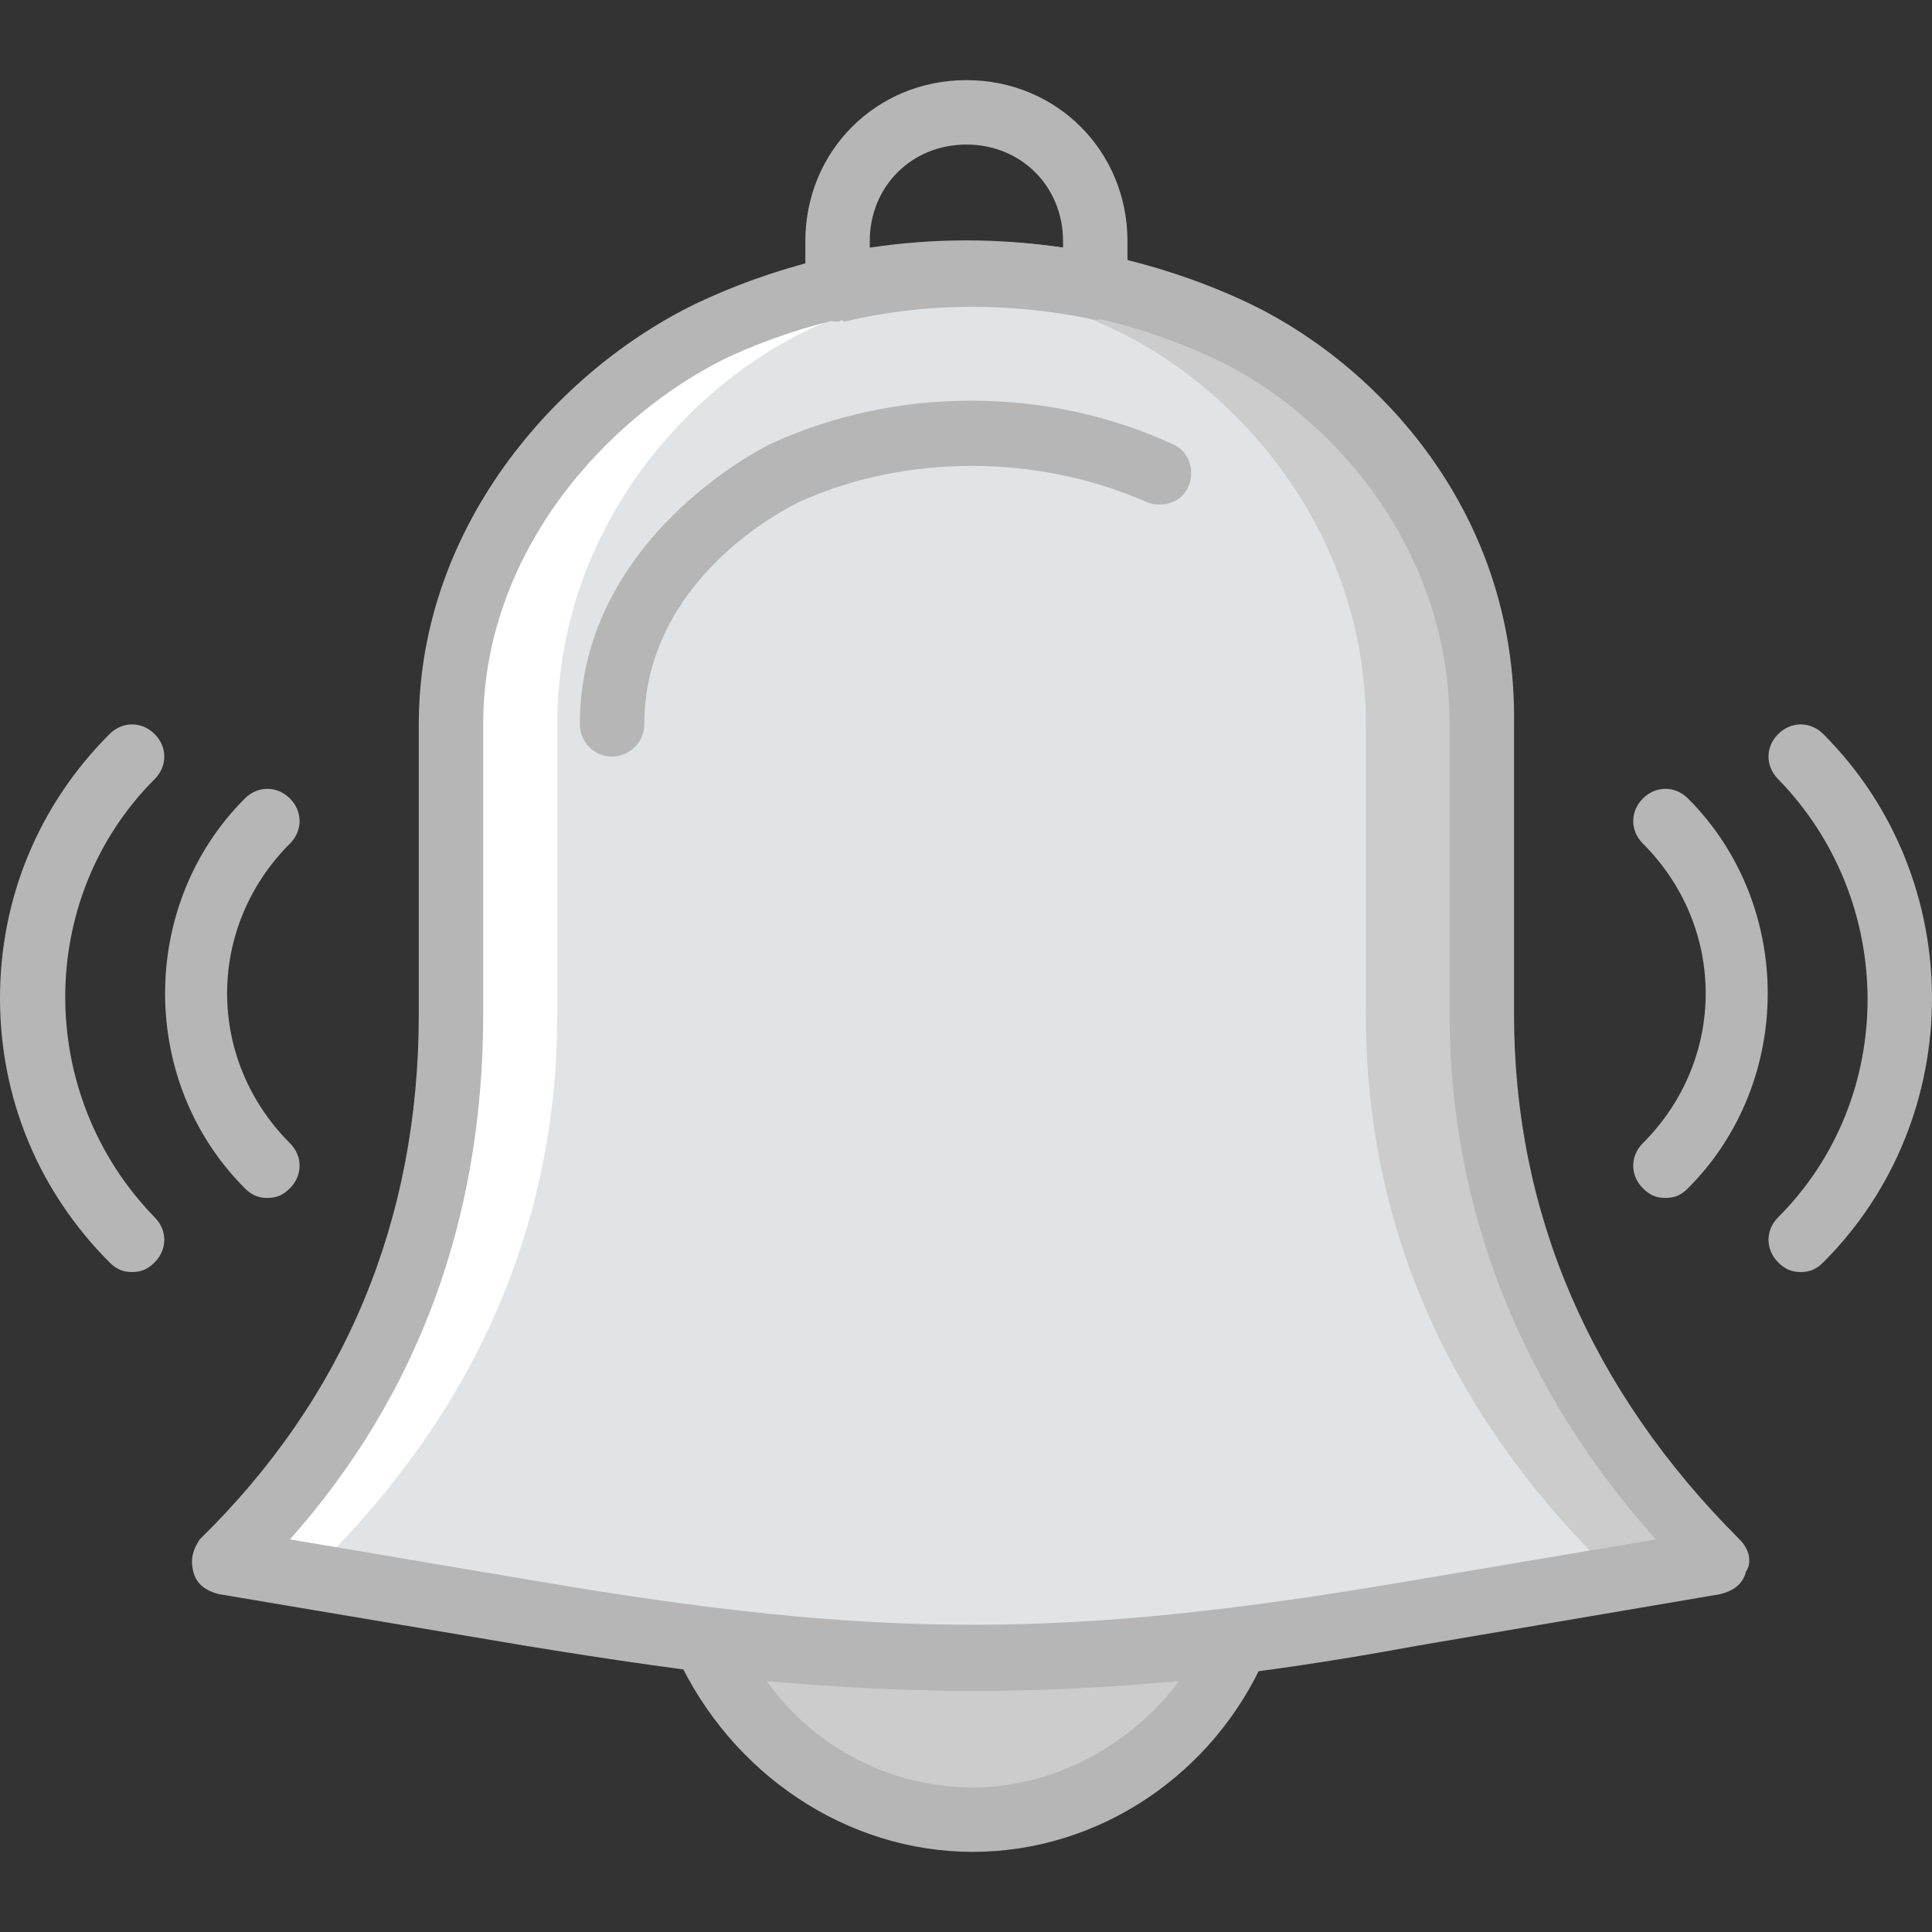
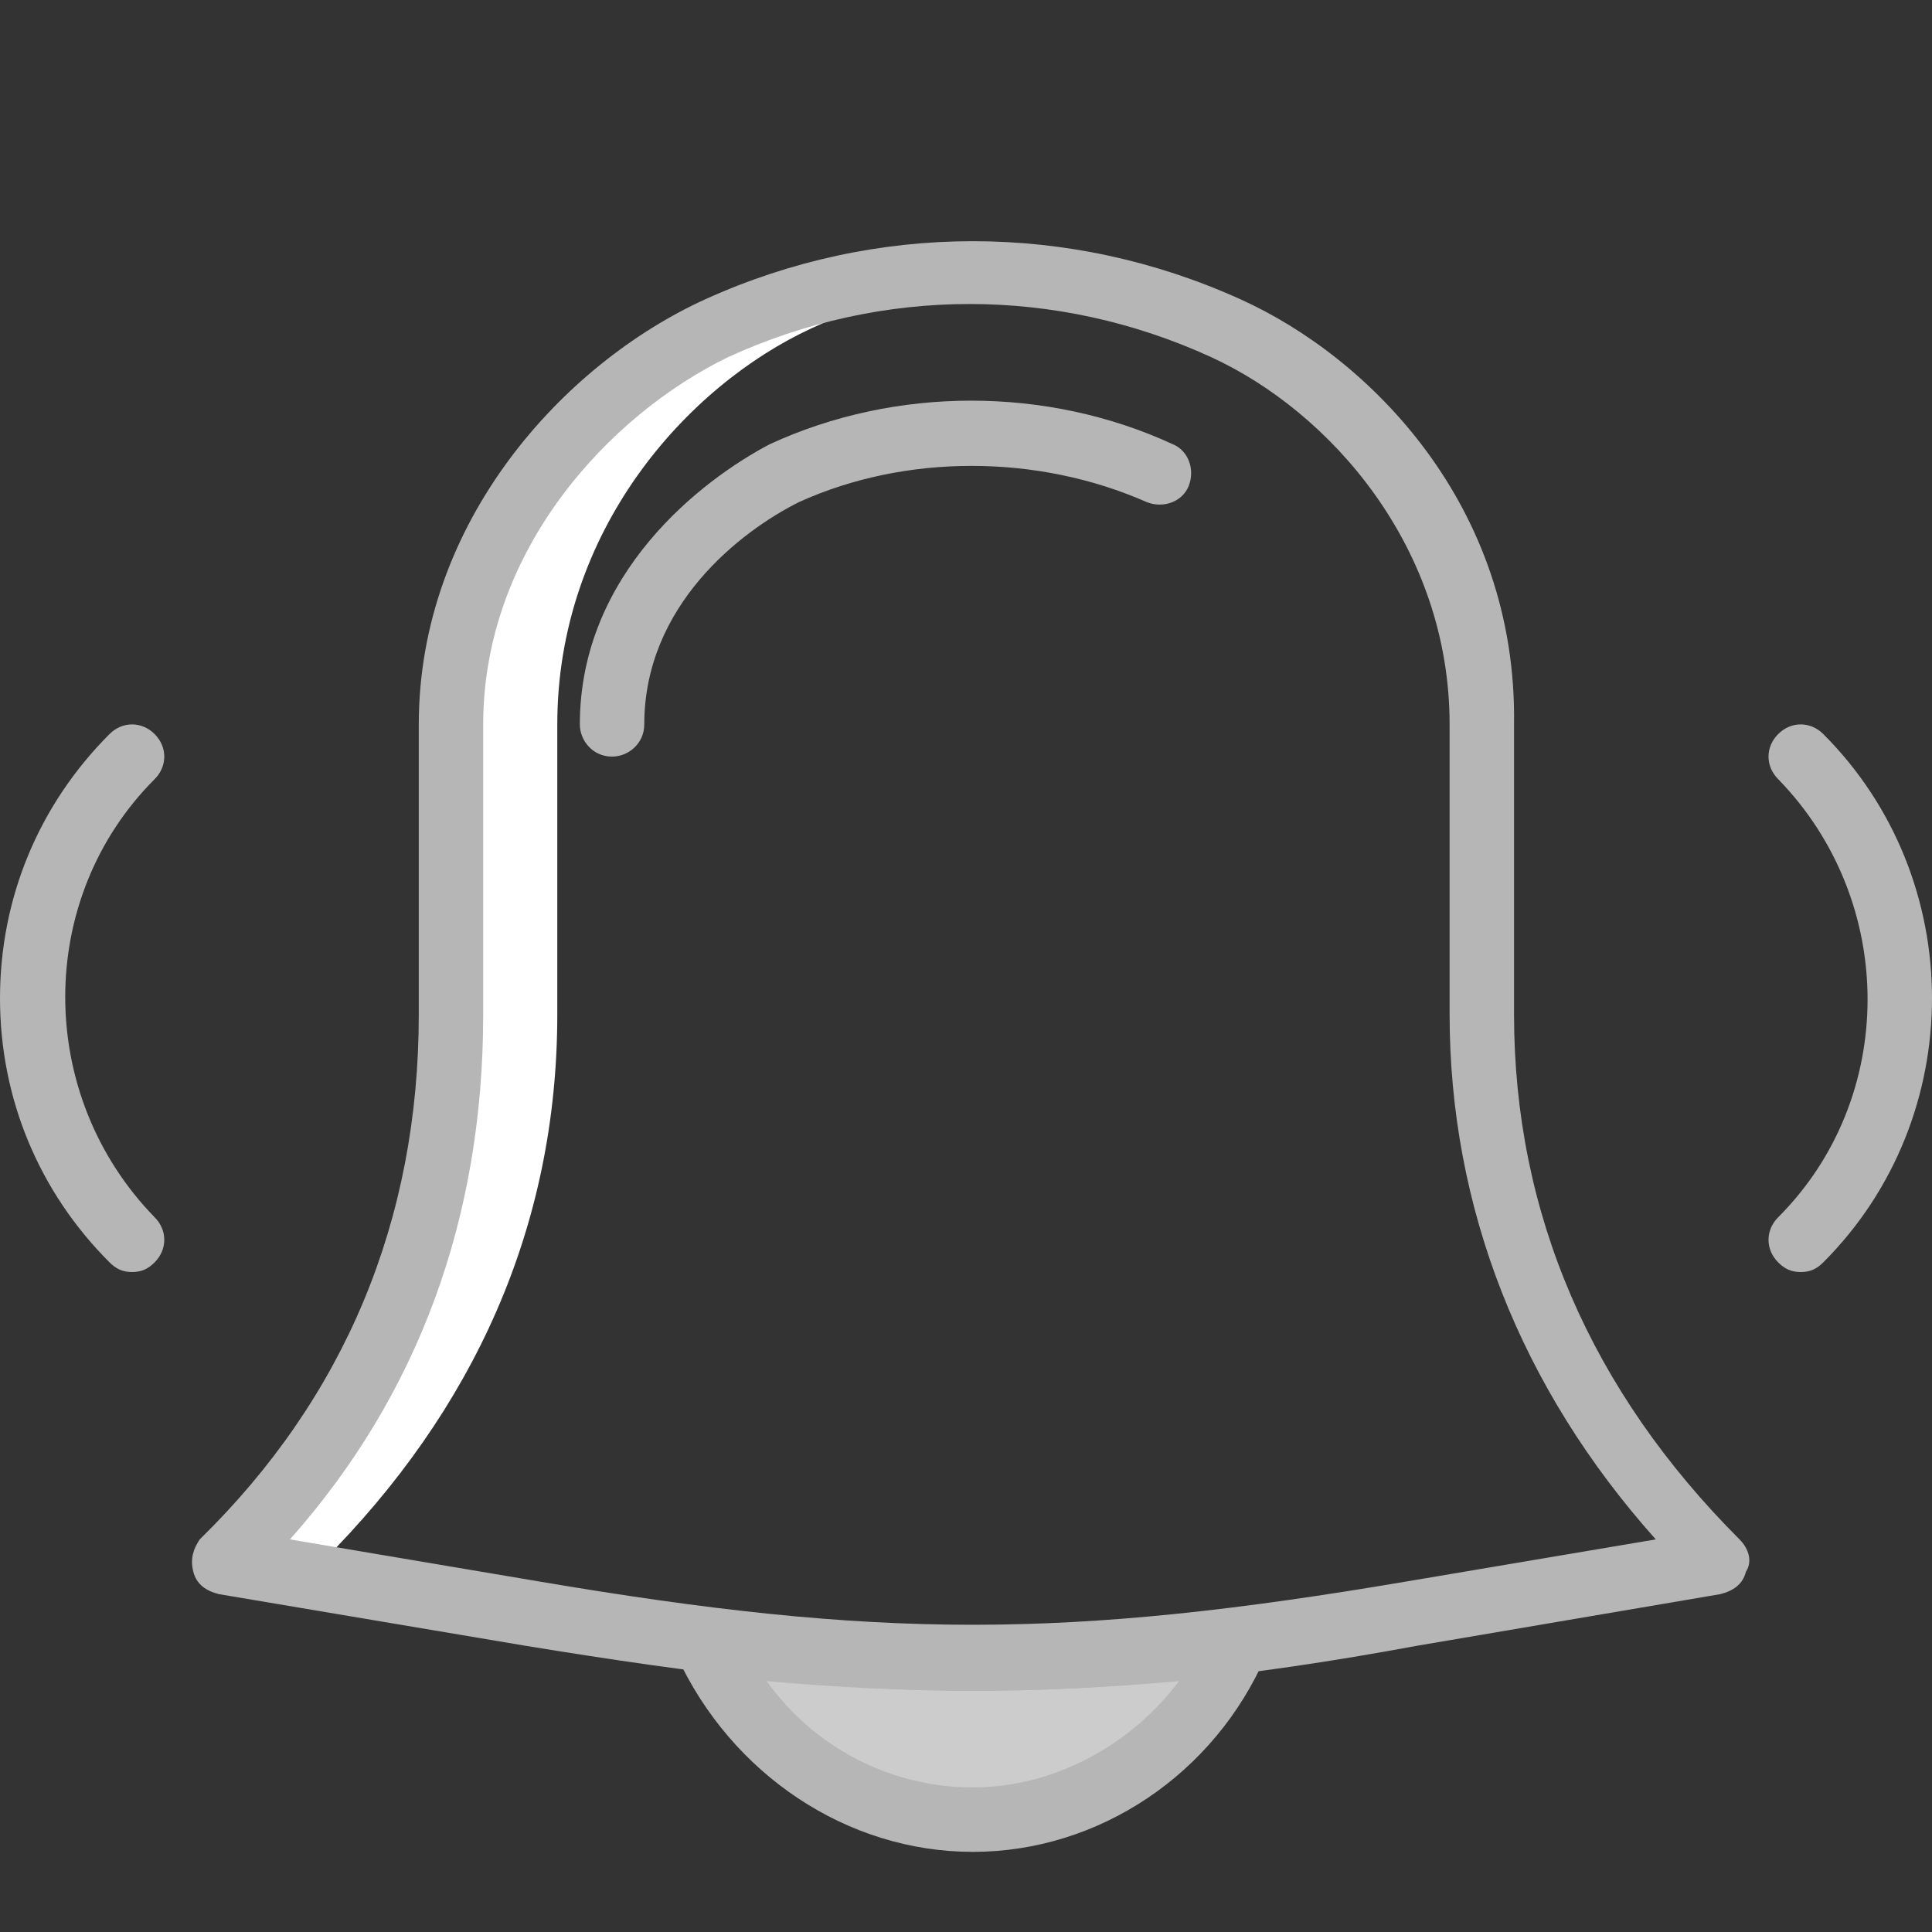
<svg xmlns="http://www.w3.org/2000/svg" height="800px" width="800px" version="1.1" id="Layer_1" viewBox="0 0 511.787 511.787" xml:space="preserve">
  <rect x="0" y="0" width="511.787" height="511.787" fill="#333333" stroke="none" />
  <g transform="translate(1 1)">
    <g>
      <path style="fill:#CCCCCC;" d="M186.733,434.093c11.947,28.16,39.253,46.933,70.827,46.933c31.573,0,58.027-19.627,70.827-46.933    C277.187,440.067,237.08,440.067,186.733,434.093" />
-       <path style="fill:#CCCCCC;" d="M136.387,426.413c91.307,15.36,142.507,15.36,233.813,0l81.067-13.653    c-40.107-40.107-62.293-88.747-62.293-145.067v-76.8c0-51.2-34.133-89.6-67.413-104.96c-42.667-19.627-92.16-19.627-134.827,0    c-34.133,15.36-70.827,53.76-70.827,104.96v76.8c0,56.32-19.627,104.96-59.733,145.067L136.387,426.413z" />
    </g>
-     <path style="fill:#E2E3E5;" d="M143.213,426.413c91.307,15.36,107.52,15.36,198.827,0l81.067-13.653   c-40.107-40.107-62.293-88.747-62.293-145.067v-76.8c0-51.2-34.133-89.6-67.413-104.96c-42.667-19.627-57.173-19.627-99.84,0   c-34.133,15.36-69.973,53.76-70.827,104.96v76.8c0,56.32-19.627,104.96-59.733,145.067l0,0L143.213,426.413z" />
    <path style="fill:#FFFFFF;" d="M146.627,190.893v76.8c0,56.32-22.187,104.96-62.293,145.067l3.413,0.853   c-0.853,1.707-0.853,3.413-0.853,5.12l-30.72-5.973c40.107-40.107,62.293-88.747,62.293-145.067v-76.8   c0-51.2,34.133-89.6,67.413-104.96c23.04-10.24,47.787-15.36,72.533-14.507c-12.8,0.853-25.6,5.973-44.373,14.507   C180.76,101.293,146.627,139.693,146.627,190.893" />
    <g>
      <path style="fill:#B6B6B6;" d="M256.707,446.893c-35.84,0-71.68-4.267-118.613-11.947l-81.067-13.653    c-3.413-0.853-5.973-2.56-6.827-5.973c-0.853-3.413,0-5.973,1.707-8.533c38.4-37.547,58.027-84.48,58.027-139.093v-76.8    c0-53.76,38.4-95.573,75.947-112.64c45.227-20.48,96.427-20.48,141.653,0c34.133,15.36,73.387,54.613,72.533,112.64v76.8    c0,52.907,20.48,99.84,59.733,139.093c2.56,2.56,3.413,5.973,1.707,8.533c-0.853,3.413-3.413,5.12-6.827,5.973l-80.213,13.653    C328.387,443.48,292.547,446.893,256.707,446.893z M75.8,406.787l65.707,11.093l0,0c90.453,15.36,139.947,15.36,230.4,0    l65.707-11.093C401.773,366.68,383,318.893,383,267.693v-76.8c0-46.933-31.573-82.773-63.147-97.28    c-40.96-18.773-87.04-18.773-128,0c-31.573,15.36-64.853,51.2-64.853,97.28v76.8C127,321.453,109.933,368.387,75.8,406.787z" />
      <path style="fill:#B6B6B6;" d="M161.133,199.427L161.133,199.427c-5.12,0-8.533-4.267-8.533-8.533    c0-40.107,32.427-64.853,50.347-74.24c33.28-15.36,73.387-15.36,106.667,0c4.267,1.707,5.973,6.827,4.267,11.093    c-1.707,4.267-6.827,5.973-11.093,4.267c-29.013-12.8-64-12.8-92.16,0c-15.36,7.68-40.96,27.307-40.96,58.88    C169.667,196.013,165.4,199.427,161.133,199.427z" />
-       <path style="fill:#B6B6B6;" d="M220.867,84.227c-1.707,0-3.413-0.853-5.12-1.707c-2.56-2.56-3.413-4.267-3.413-6.827v-12.8    c0-23.893,18.773-42.667,42.667-42.667S297.667,39,297.667,62.893V74.84c0,2.56-0.853,5.12-3.413,6.827    c-1.707,1.707-4.267,2.56-6.827,1.707c-21.333-4.267-43.52-4.267-64.853,0.853C221.72,83.373,221.72,84.227,220.867,84.227z     M255,37.293c-14.507,0-25.6,11.093-25.6,25.6V64.6c17.067-2.56,34.133-2.56,51.2,0v-1.707    C280.6,48.387,269.507,37.293,255,37.293z" />
      <path style="fill:#B6B6B6;" d="M256.707,489.56c-33.28,0-64-20.48-78.507-52.053c-0.853-2.56-0.853-5.973,0.853-8.533    c1.707-2.56,5.12-3.413,7.68-3.413c50.347,5.973,88.747,5.973,139.093,0c3.413,0,5.973,0.853,7.68,3.413    c1.707,2.56,2.56,5.973,0.853,8.533C320.707,469.08,289.987,489.56,256.707,489.56z M202.093,444.333    c12.8,17.92,33.28,28.16,54.613,28.16s41.813-11.093,54.613-28.16C272.92,447.747,240.493,447.747,202.093,444.333z" />
      <path style="fill:#B6B6B6;" d="M33.987,335.96c-2.56,0-4.267-0.853-5.973-2.56C9.24,314.627-1,289.88-1,263.427    s10.24-51.2,29.013-69.973c3.413-3.413,8.533-3.413,11.947,0s3.413,8.533,0,11.947c-31.573,31.573-31.573,83.627,0,116.053    c3.413,3.413,3.413,8.533,0,11.947C38.253,335.107,36.547,335.96,33.987,335.96z" />
-       <path style="fill:#B6B6B6;" d="M69.827,316.333c-2.56,0-4.267-0.853-5.973-2.56c-28.16-28.16-28.16-75.093,0-103.253    c3.413-3.413,8.533-3.413,11.947,0s3.413,8.533,0,11.947c-22.187,22.187-22.187,57.173,0,79.36c3.413,3.413,3.413,8.533,0,11.947    C74.093,315.48,72.387,316.333,69.827,316.333z" />
      <path style="fill:#B6B6B6;" d="M476.013,335.96c-2.56,0-4.267-0.853-5.973-2.56c-3.413-3.413-3.413-8.533,0-11.947    c31.573-31.573,31.573-83.627,0-116.053c-3.413-3.413-3.413-8.533,0-11.947c3.413-3.413,8.533-3.413,11.947,0    c38.4,38.4,38.4,101.547,0,139.947C480.28,335.107,478.573,335.96,476.013,335.96z" />
-       <path style="fill:#B6B6B6;" d="M440.173,316.333c-2.56,0-4.267-0.853-5.973-2.56c-3.413-3.413-3.413-8.533,0-11.947    c22.187-22.187,22.187-57.173,0-79.36c-3.413-3.413-3.413-8.533,0-11.947c3.413-3.413,8.533-3.413,11.947,0    c28.16,28.16,28.16,75.093,0,103.253C444.44,315.48,442.733,316.333,440.173,316.333z" />
    </g>
  </g>
</svg>